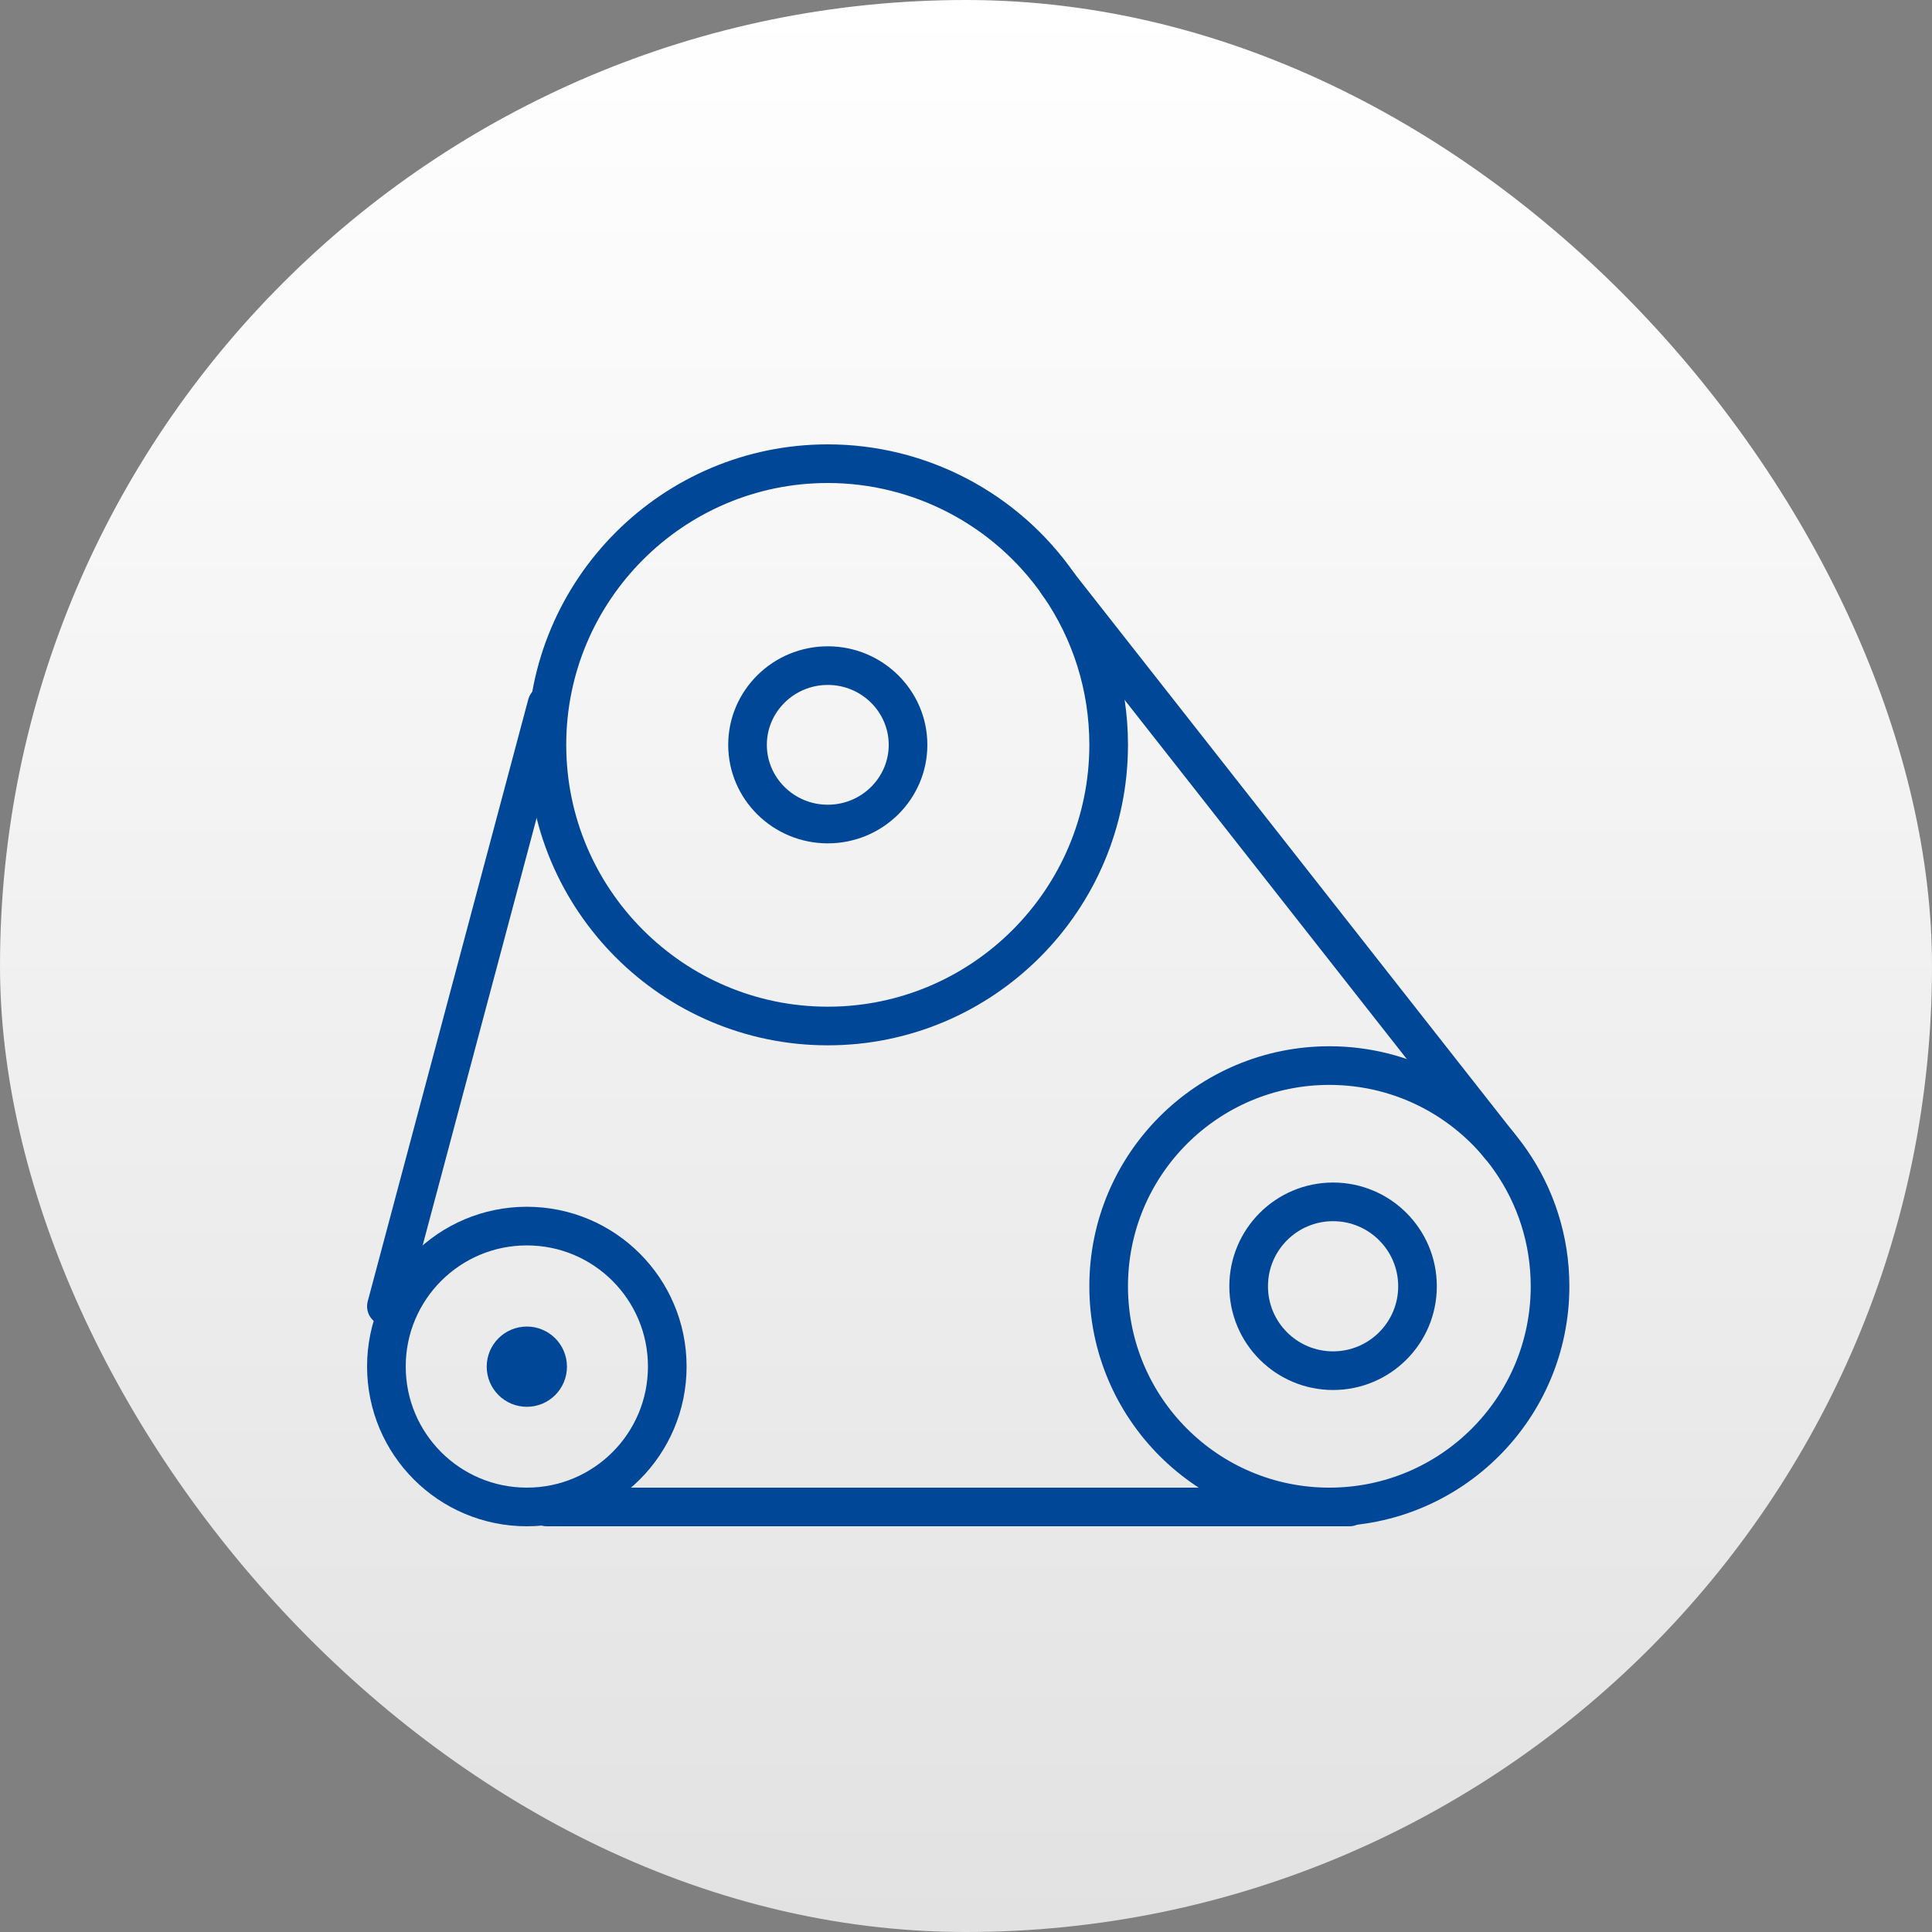
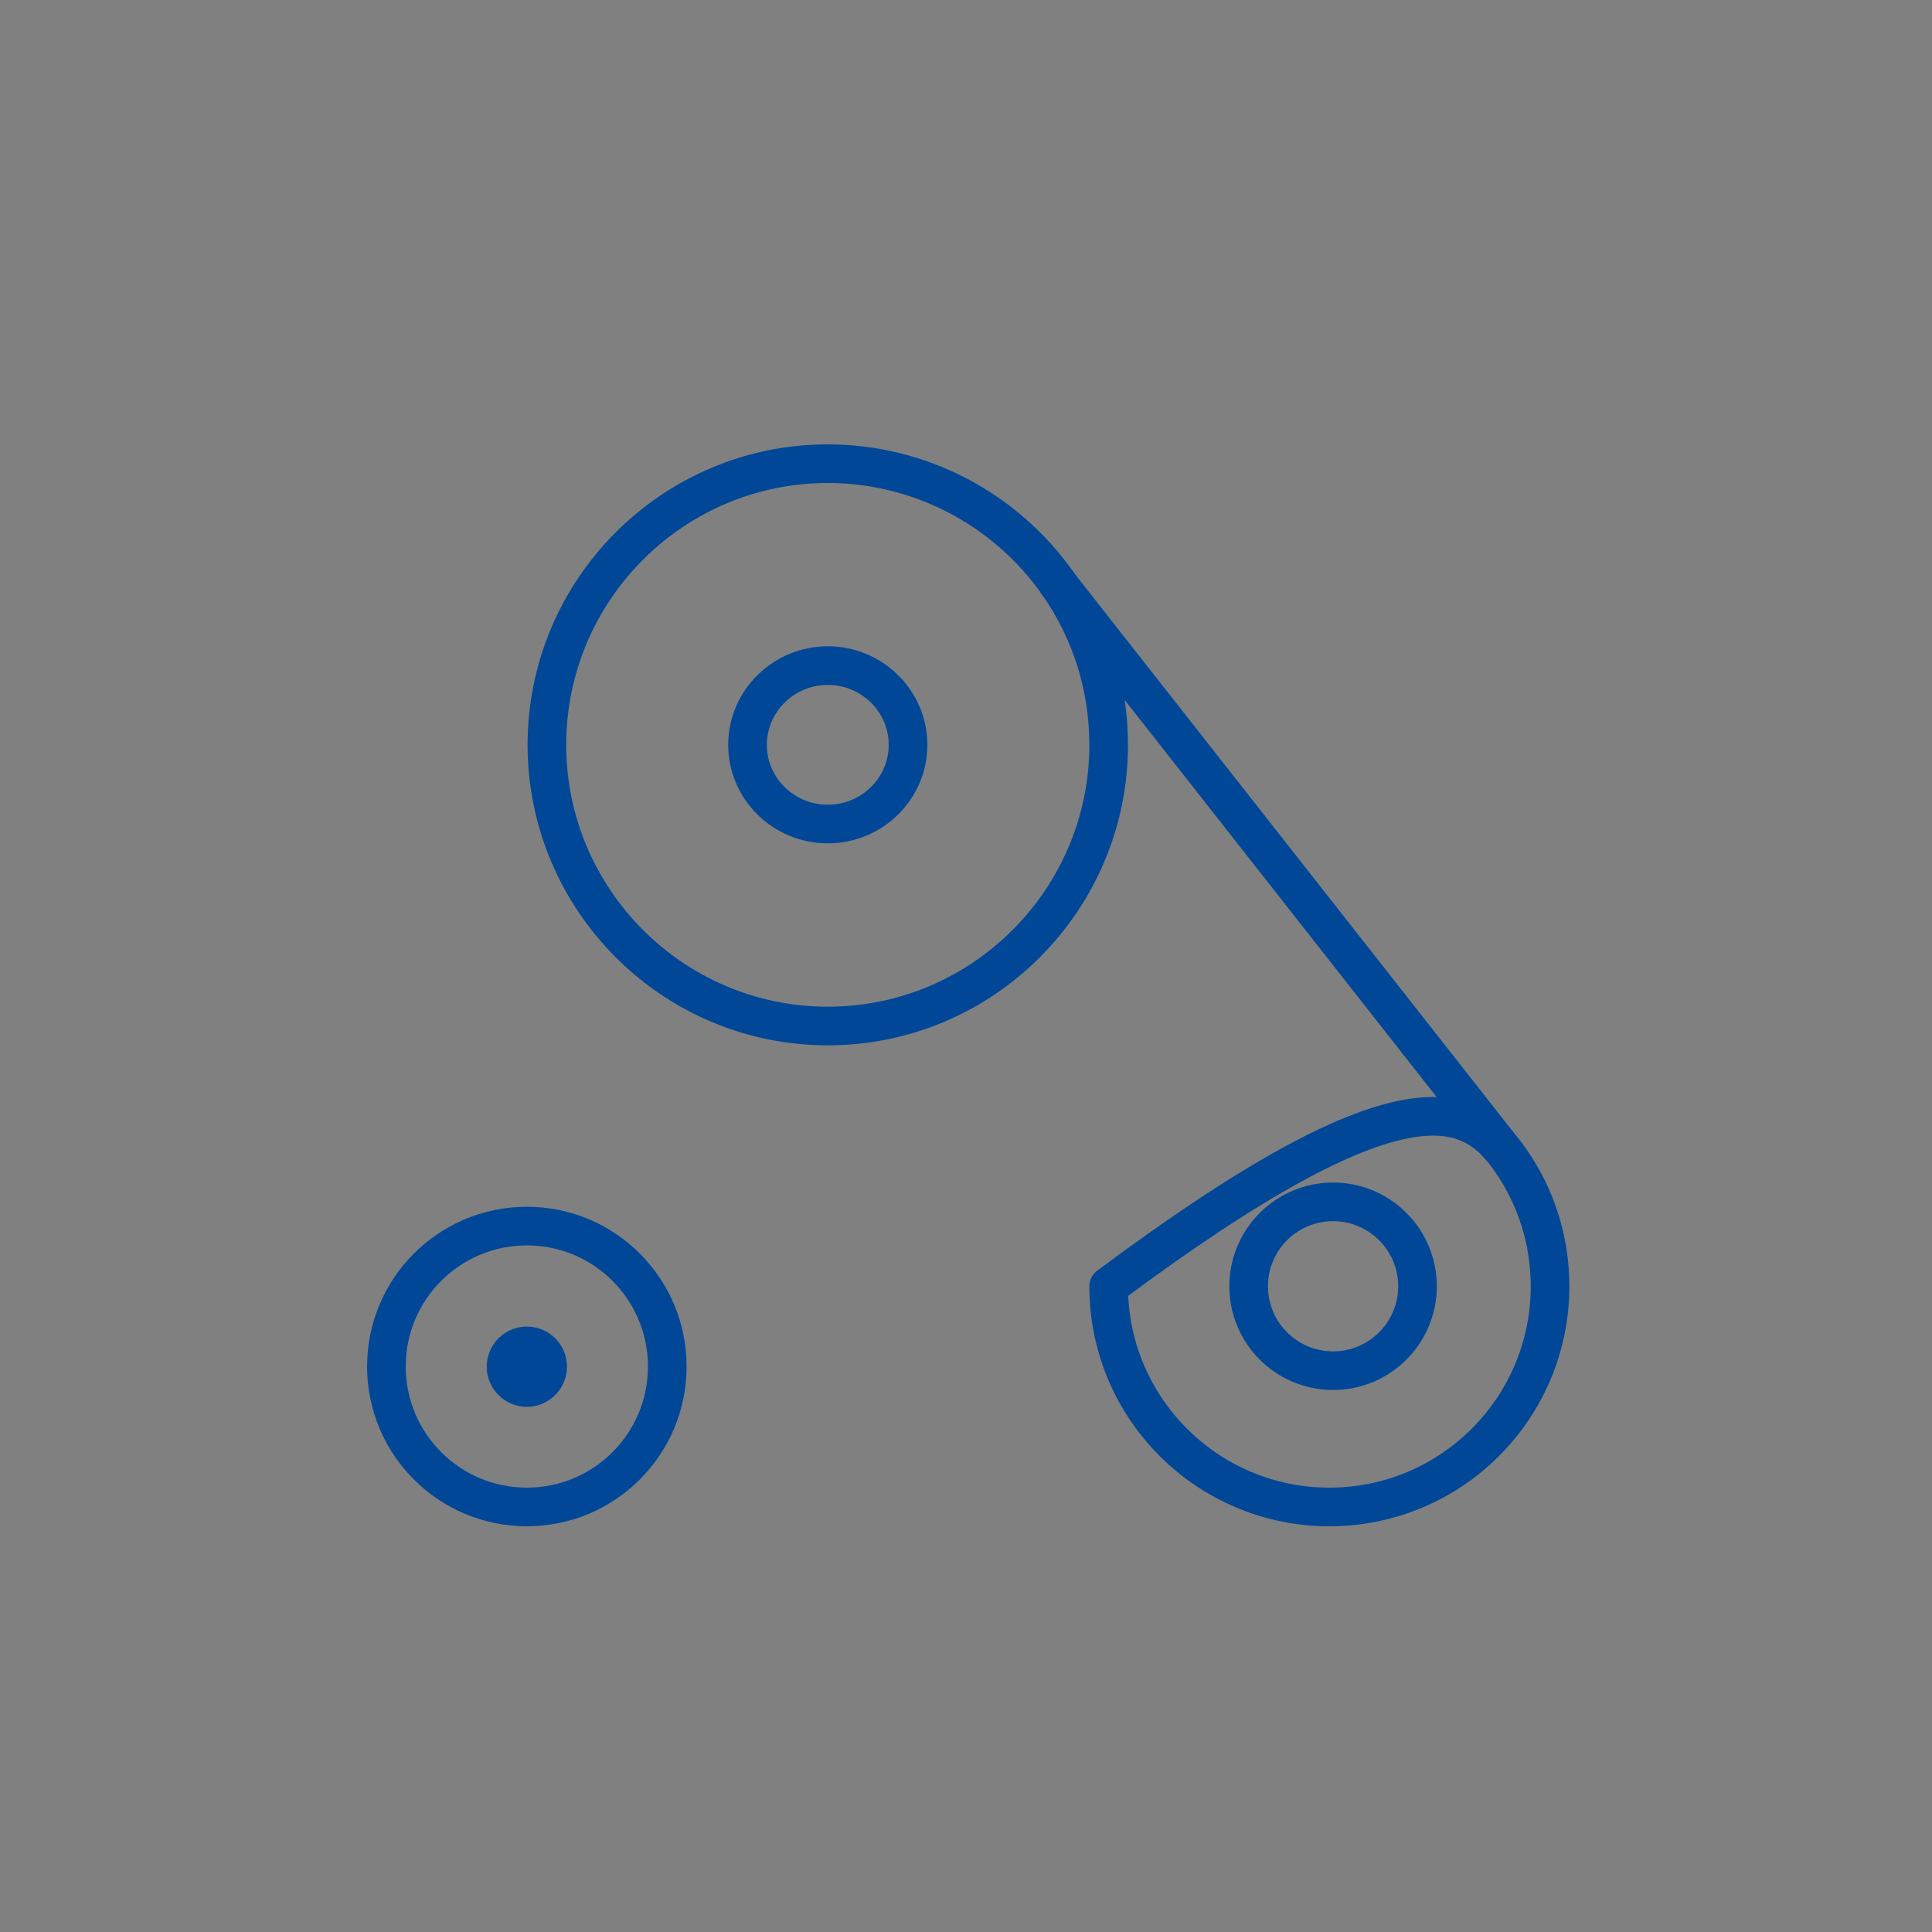
<svg xmlns="http://www.w3.org/2000/svg" width="50" height="50" viewBox="0 0 50 50" fill="none">
  <rect x="0" y="0" width="50" height="50" fill="#808080" stroke="none" />
-   <rect width="50" height="50" rx="25" fill="url(#paint0_linear_791_25921)" />
  <path d="M13.635 34.831C13.337 34.831 13.096 35.072 13.096 35.369C13.096 35.667 13.337 35.908 13.635 35.908C13.932 35.908 14.173 35.667 14.173 35.369C14.173 35.072 13.932 34.831 13.635 34.831Z" fill="#004798" stroke="#004798" />
  <path d="M21.423 26.553C17.415 26.553 14.154 23.288 14.154 19.276C14.154 15.264 17.415 12 21.423 12C23.802 12 26.036 13.17 27.397 15.128C28.244 16.348 28.692 17.783 28.692 19.276C28.692 23.288 25.431 26.553 21.423 26.553Z" stroke="#004798" stroke-miterlimit="10" stroke-linecap="round" stroke-linejoin="round" />
  <path d="M32.315 33.289C32.315 34.495 33.294 35.473 34.5 35.473C35.706 35.473 36.685 34.495 36.685 33.289C36.685 32.082 35.706 31.104 34.5 31.104C33.294 31.104 32.315 32.082 32.315 33.289Z" stroke="#004798" stroke-miterlimit="10" stroke-linecap="round" stroke-linejoin="round" />
-   <path d="M39.096 30.031C39.739 30.955 40.115 32.078 40.115 33.288C40.115 36.443 37.558 39 34.404 39C31.249 39 28.692 36.443 28.692 33.288C28.692 30.134 31.249 27.577 34.404 27.577C36.347 27.577 38.065 28.548 39.096 30.031Z" stroke="#004798" stroke-miterlimit="10" stroke-linecap="round" stroke-linejoin="round" />
+   <path d="M39.096 30.031C39.739 30.955 40.115 32.078 40.115 33.288C40.115 36.443 37.558 39 34.404 39C31.249 39 28.692 36.443 28.692 33.288C36.347 27.577 38.065 28.548 39.096 30.031Z" stroke="#004798" stroke-miterlimit="10" stroke-linecap="round" stroke-linejoin="round" />
  <path d="M17.269 35.365C17.269 37.373 15.642 39 13.635 39C11.627 39 10 37.373 10 35.365C10 33.358 11.627 31.731 13.635 31.731C15.642 31.731 17.269 33.358 17.269 35.365Z" stroke="#004798" stroke-miterlimit="10" stroke-linecap="round" stroke-linejoin="round" />
  <path d="M21.423 21.326C20.278 21.326 19.346 20.407 19.346 19.276C19.346 18.146 20.278 17.226 21.423 17.226C22.568 17.226 23.5 18.146 23.5 19.276C23.5 20.407 22.568 21.326 21.423 21.326Z" stroke="#004798" stroke-miterlimit="10" stroke-linecap="round" stroke-linejoin="round" />
-   <path d="M10 33.808L14.154 18.231" stroke="#004798" stroke-miterlimit="10" stroke-linecap="round" stroke-linejoin="round" />
  <path d="M27.385 15.115L38.808 29.654" stroke="#004798" stroke-miterlimit="10" stroke-linecap="round" stroke-linejoin="round" />
-   <path d="M34.923 39H14.154" stroke="#004798" stroke-miterlimit="10" stroke-linecap="round" stroke-linejoin="round" />
  <defs>
    <linearGradient id="paint0_linear_791_25921" x1="25" y1="0" x2="25" y2="50" gradientUnits="userSpaceOnUse">
      <stop stop-color="white" />
      <stop offset="1" stop-color="#E2E2E2" />
    </linearGradient>
  </defs>
</svg>